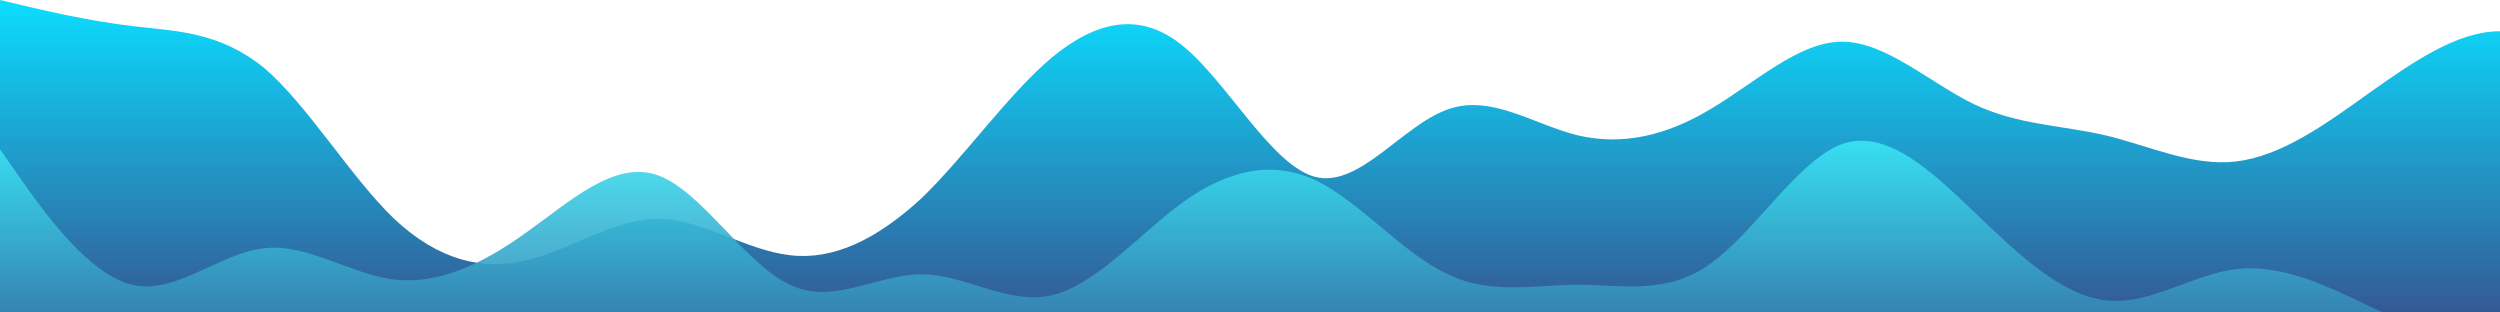
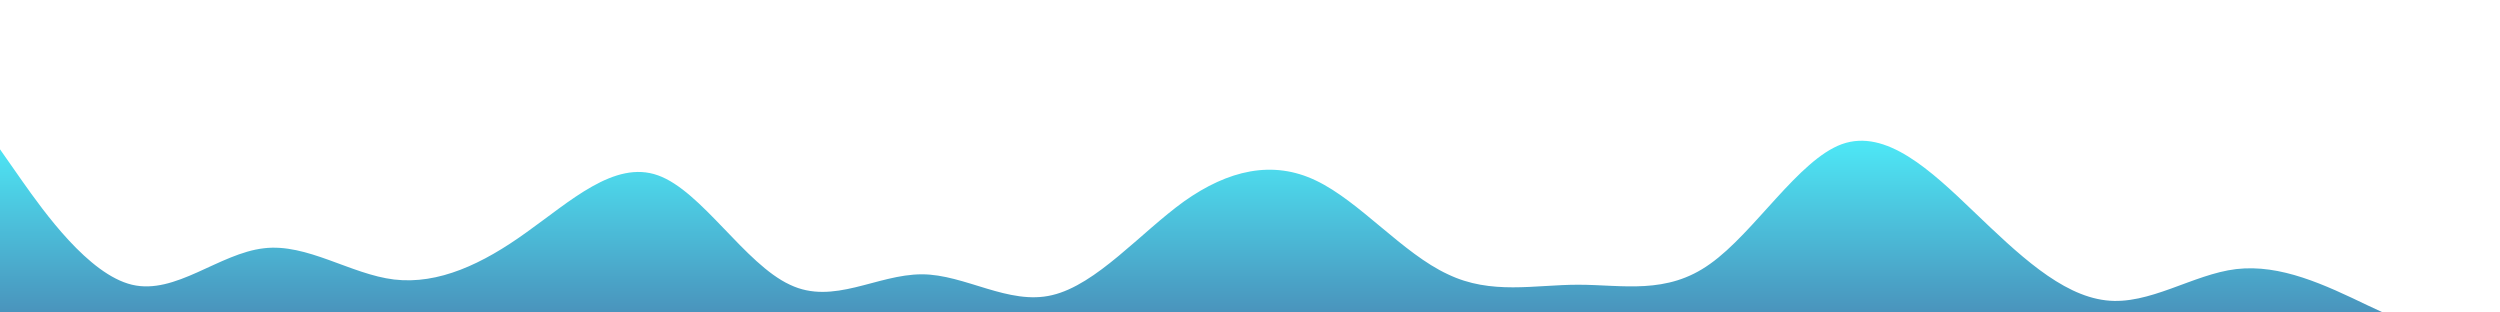
<svg xmlns="http://www.w3.org/2000/svg" id="wave" style="transform:rotate(0deg); transition: 0.3s" viewBox="0 0 1440 180" version="1.1">
  <defs>
    <linearGradient id="sw-gradient-0" x1="0" x2="0" y1="1" y2="0">
      <stop stop-color="rgba(52, 89, 149, 1)" offset="0%" />
      <stop stop-color="rgba(11, 221.108, 255, 1)" offset="100%" />
    </linearGradient>
  </defs>
-   <path style="transform:translate(0, 0px); opacity:1" fill="url(#sw-gradient-0)" d="M0,0L12.6,3C25.3,6,51,12,76,15C101.1,18,126,18,152,39C176.8,60,202,102,227,126C252.6,150,278,156,303,150C328.4,144,354,126,379,126C404.2,126,429,144,455,147C480,150,505,138,531,114C555.8,90,581,54,606,33C631.6,12,657,6,682,27C707.4,48,733,96,758,102C783.2,108,808,72,834,63C858.9,54,884,72,909,78C934.7,84,960,78,985,63C1010.5,48,1036,24,1061,24C1086.3,24,1112,48,1137,60C1162.1,72,1187,72,1213,78C1237.9,84,1263,96,1288,93C1313.7,90,1339,72,1364,54C1389.5,36,1415,18,1440,18C1465.3,18,1491,36,1516,36C1541.1,36,1566,18,1592,12C1616.8,6,1642,12,1667,36C1692.6,60,1718,102,1743,108C1768.4,114,1794,84,1806,69L1818.9,54L1818.9,180L1806.3,180C1793.7,180,1768,180,1743,180C1717.9,180,1693,180,1667,180C1642.1,180,1617,180,1592,180C1566.3,180,1541,180,1516,180C1490.5,180,1465,180,1440,180C1414.7,180,1389,180,1364,180C1338.9,180,1314,180,1288,180C1263.2,180,1238,180,1213,180C1187.4,180,1162,180,1137,180C1111.6,180,1086,180,1061,180C1035.8,180,1011,180,985,180C960,180,935,180,909,180C884.2,180,859,180,834,180C808.4,180,783,180,758,180C732.6,180,707,180,682,180C656.8,180,632,180,606,180C581.1,180,556,180,531,180C505.3,180,480,180,455,180C429.5,180,404,180,379,180C353.7,180,328,180,303,180C277.9,180,253,180,227,180C202.1,180,177,180,152,180C126.3,180,101,180,76,180C50.5,180,25,180,13,180L0,180Z" />
  <defs>
    <linearGradient id="sw-gradient-1" x1="0" x2="0" y1="1" y2="0">
      <stop stop-color="rgba(52, 89, 149, 1)" offset="0%" />
      <stop stop-color="rgba(58.597, 236.718, 250.361, 1)" offset="100%" />
    </linearGradient>
  </defs>
  <path style="transform:translate(0, 50px); opacity:0.9" fill="url(#sw-gradient-1)" d="M0,36L12.6,54C25.3,72,51,108,76,114C101.1,120,126,96,152,93C176.8,90,202,108,227,111C252.6,114,278,102,303,84C328.4,66,354,42,379,51C404.2,60,429,102,455,114C480,126,505,108,531,108C555.8,108,581,126,606,120C631.6,114,657,84,682,66C707.4,48,733,42,758,54C783.2,66,808,96,834,108C858.9,120,884,114,909,114C934.7,114,960,120,985,102C1010.5,84,1036,42,1061,33C1086.3,24,1112,48,1137,72C1162.1,96,1187,120,1213,123C1237.9,126,1263,108,1288,105C1313.7,102,1339,114,1364,126C1389.5,138,1415,150,1440,132C1465.3,114,1491,66,1516,60C1541.1,54,1566,90,1592,102C1616.8,114,1642,102,1667,87C1692.6,72,1718,54,1743,54C1768.4,54,1794,72,1806,81L1818.9,90L1818.9,180L1806.3,180C1793.7,180,1768,180,1743,180C1717.9,180,1693,180,1667,180C1642.1,180,1617,180,1592,180C1566.3,180,1541,180,1516,180C1490.5,180,1465,180,1440,180C1414.7,180,1389,180,1364,180C1338.9,180,1314,180,1288,180C1263.2,180,1238,180,1213,180C1187.4,180,1162,180,1137,180C1111.6,180,1086,180,1061,180C1035.8,180,1011,180,985,180C960,180,935,180,909,180C884.2,180,859,180,834,180C808.4,180,783,180,758,180C732.6,180,707,180,682,180C656.8,180,632,180,606,180C581.1,180,556,180,531,180C505.3,180,480,180,455,180C429.5,180,404,180,379,180C353.7,180,328,180,303,180C277.9,180,253,180,227,180C202.1,180,177,180,152,180C126.3,180,101,180,76,180C50.5,180,25,180,13,180L0,180Z" />
</svg>